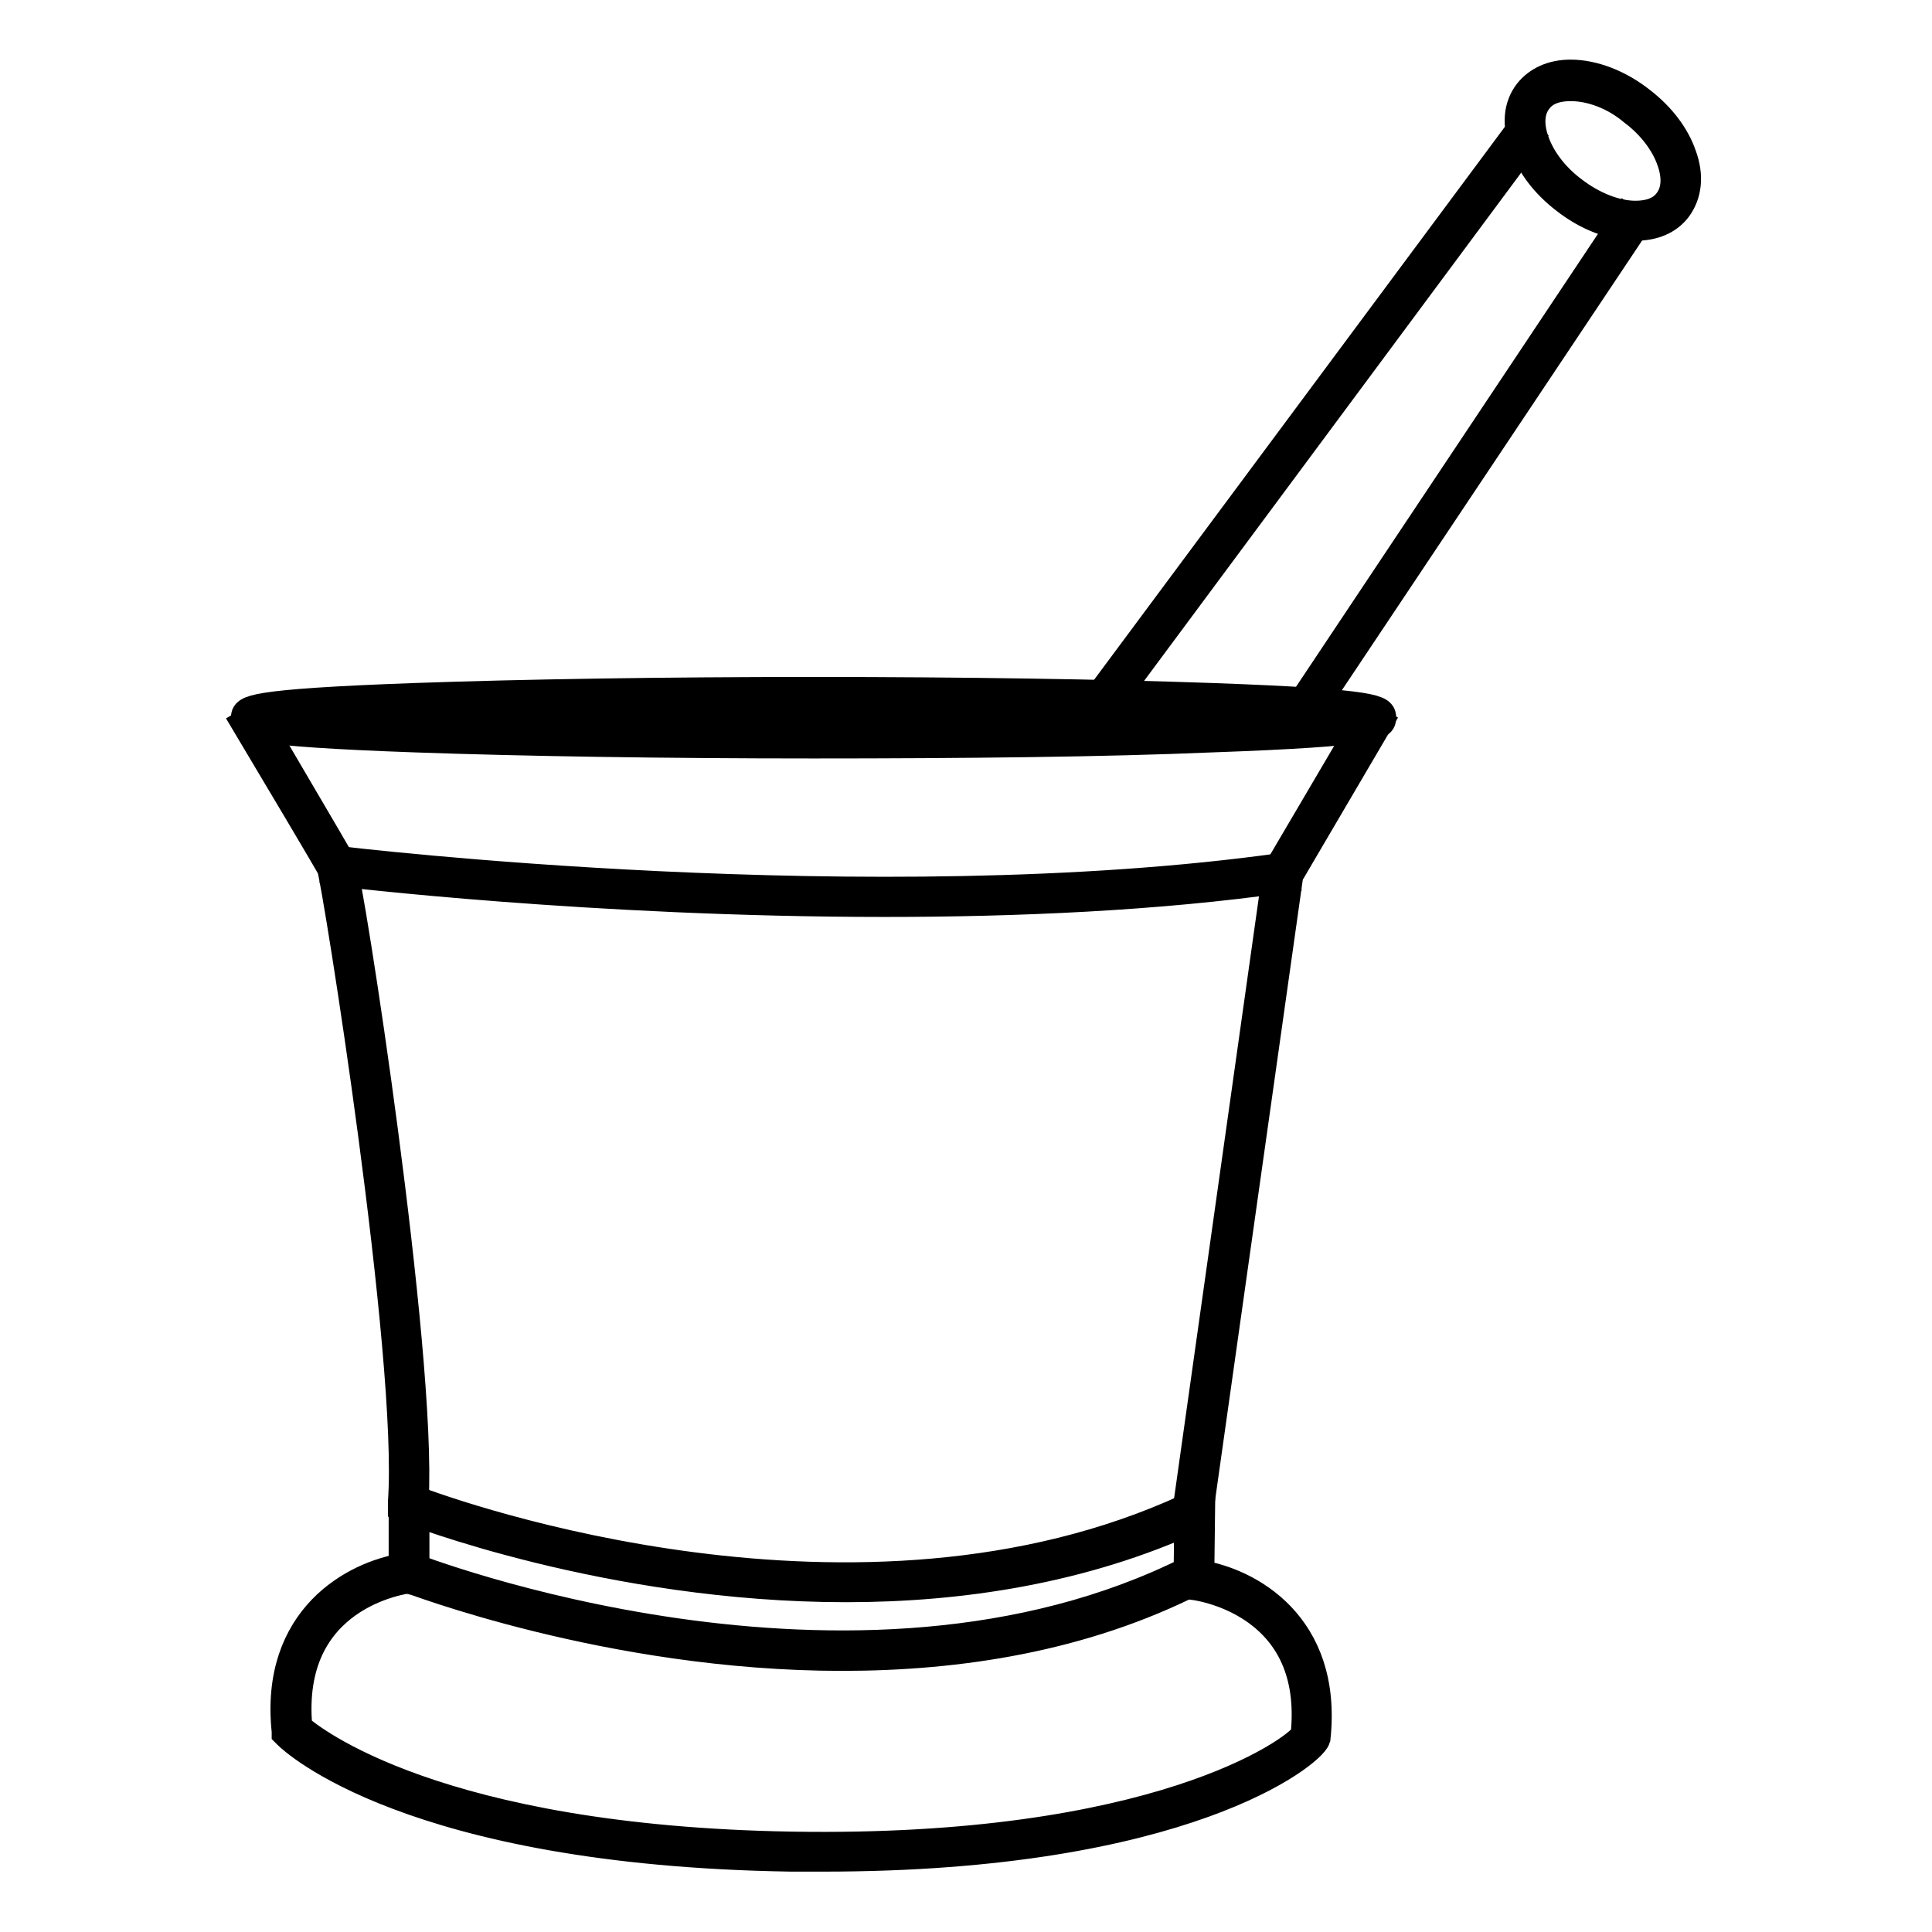
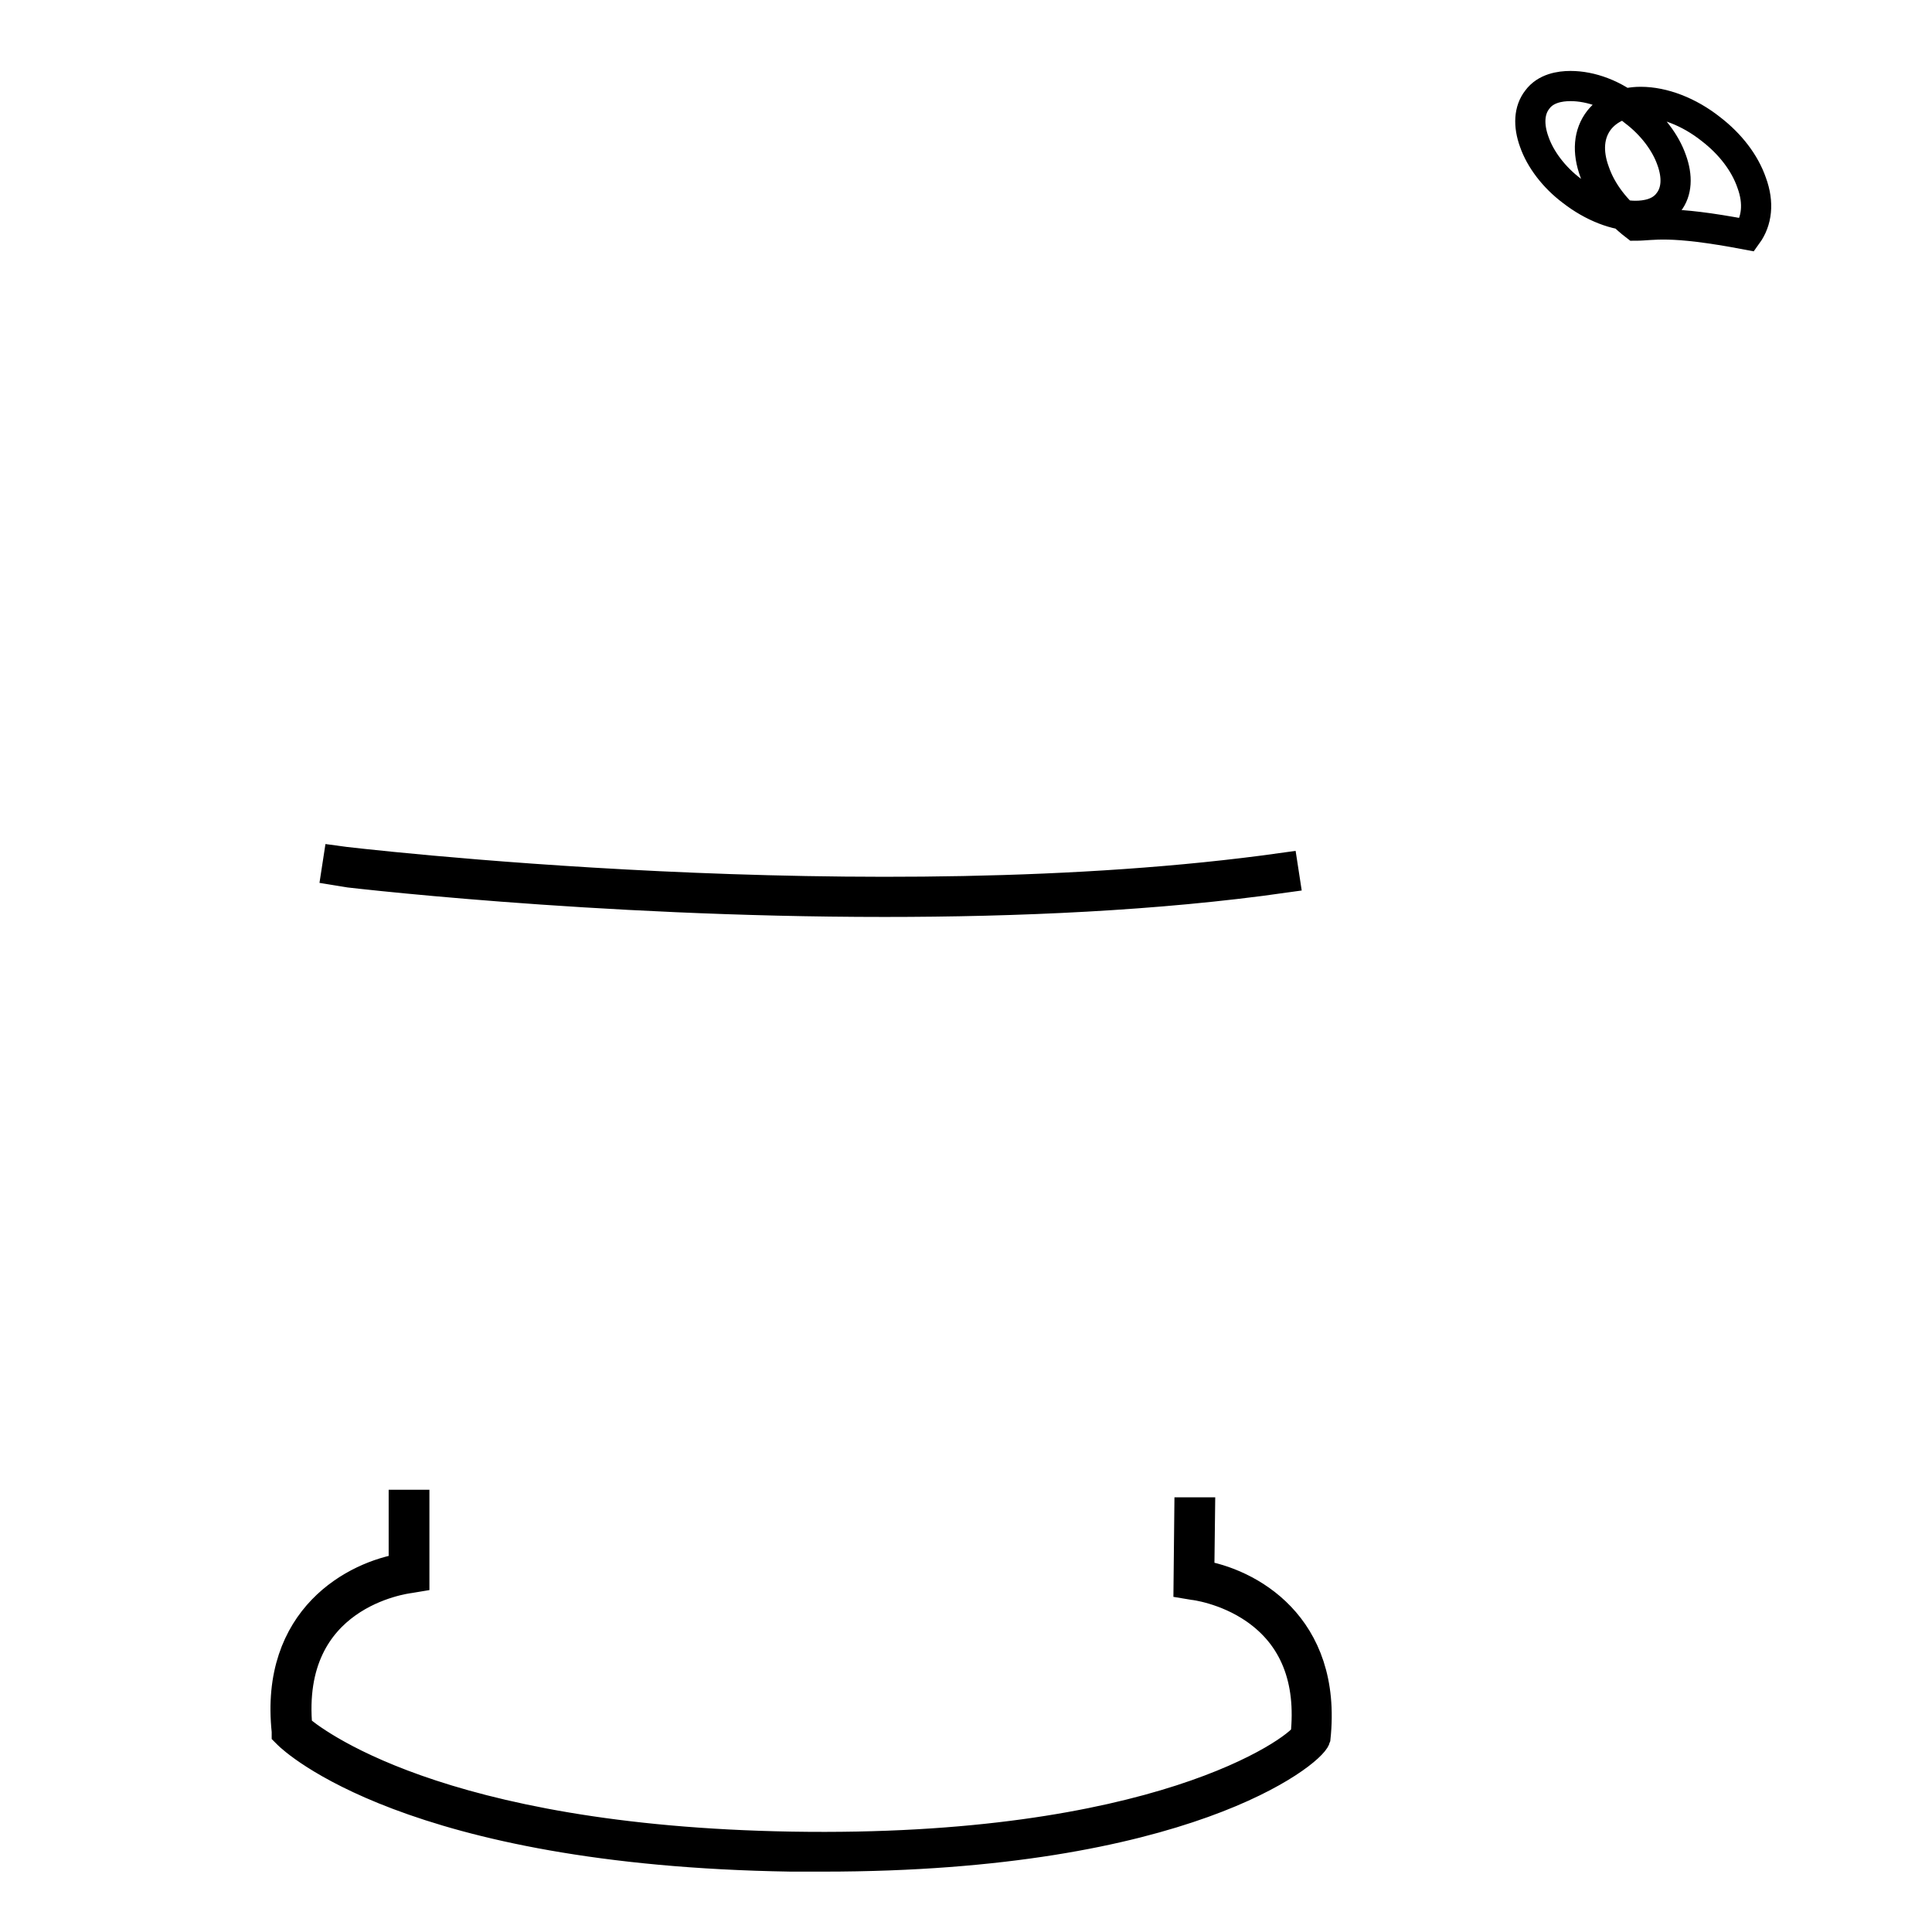
<svg xmlns="http://www.w3.org/2000/svg" version="1.1" x="0px" y="0px" viewBox="0 0 256 256" enable-background="new 0 0 256 256" xml:space="preserve">
  <g>
-     <path stroke-width="4" fill-opacity="0" stroke="#000000" d="M107.8,98.5c-19.9,0-38.6-0.3-52.7-0.8c-22.5-0.8-22.5-1.7-22.5-2.6c0-0.9,0-1.8,22.5-2.6 c14.1-0.5,32.8-0.8,52.7-0.8c19.9,0,38.6,0.3,52.7,0.8c22.5,0.8,22.5,1.7,22.5,2.6c0,0.9,0,1.8-22.5,2.6 C146.5,98.3,127.7,98.5,107.8,98.5z M35.5,95.1c7.1,1,34,2,72.3,2c38.3,0,65.3-1,72.3-2c-7.1-1-34-2-72.3-2 C69.5,93.1,42.6,94.1,35.5,95.1z" />
-     <path stroke-width="4" fill-opacity="0" stroke="#000000" d="M112.1,210.3c-31.4,0-57.8-10.3-58.2-10.5l-0.5-0.2l0-0.5c1.4-19.2-8.7-82.1-9.4-84.1 c-0.4-0.8-7.6-12.9-11.3-19.1l1.2-0.7c0.4,0.7,10.7,18.1,11.3,19.3c0.9,1.7,10.7,64.8,9.6,84.3c5.5,2.1,59,21.2,102.6,1.1 l11.9-84.4l12-20.4l1.2,0.7l-11.8,20.1l-12,84.9l-0.3,0.2C143.4,207.9,127.2,210.3,112.1,210.3z" />
-     <path stroke-width="4" fill-opacity="0" stroke="#000000" d="M109.1,246c-1.4,0-2.8,0-4.3,0c-50.5-0.8-66-15.6-66.6-16.2l-0.2-0.2l0-0.2c-1.6-15,9.1-20.6,15.5-21.6 l0-8.4l1.4,0l0,9.6l-0.6,0.1c-0.7,0.1-16.6,2.1-14.9,19.9c1.8,1.6,18.4,14.9,65.5,15.7c48.2,0.8,66.7-12.5,68.1-14.7 c0.8-7.5-1.5-13.2-6.7-16.8c-3.9-2.7-8.1-3.2-8.2-3.2l-0.6-0.1l0.1-9.5l1.4,0l-0.1,8.3c6.4,1,17,6.6,15.4,21.6 C173.7,232.2,157,246,109.1,246L109.1,246z M117.2,119.5c-38.6,0-72.1-4-72.6-4.1l0.2-1.3c0.7,0.1,71,8.5,125.2,0.9l0.2,1.3 C153.3,118.7,134.7,119.5,117.2,119.5z M216.7,29.9c-3,0-6.4-1.3-9.3-3.6c-2.6-2-4.5-4.5-5.4-7.1c-1-2.7-0.8-5.1,0.6-6.9 c1.2-1.5,3.1-2.4,5.5-2.4c3,0,6.4,1.3,9.3,3.6c2.6,2,4.5,4.5,5.4,7.1c1,2.7,0.7,5.1-0.6,6.9C221,29.1,219.1,29.9,216.7,29.9z  M208.1,11.4c-1.4,0-3.3,0.3-4.4,1.8c-1.1,1.4-1.2,3.4-0.4,5.6c0.8,2.3,2.6,4.7,5,6.5c2.7,2.1,5.8,3.3,8.4,3.3 c1.4,0,3.3-0.3,4.4-1.8c1.1-1.4,1.2-3.4,0.4-5.6c-0.8-2.3-2.6-4.7-5-6.5C213.9,12.5,210.8,11.4,208.1,11.4z" />
-     <path stroke-width="4" fill-opacity="0" stroke="#000000" d="M141.5,98.1l59.8-80.5l1.1,0.8l-58.1,78.3l26.7-1l44.4-66.6l1.1,0.8L171.7,97L141.5,98.1z M111.6,219.4 c-30.9,0-57.3-10.3-57.7-10.4l0.5-1.3c0.6,0.2,58.7,22.9,103.4,0.4l0.6,1.2C143.5,216.9,127,219.4,111.6,219.4z" />
+     <path stroke-width="4" fill-opacity="0" stroke="#000000" d="M109.1,246c-1.4,0-2.8,0-4.3,0c-50.5-0.8-66-15.6-66.6-16.2l-0.2-0.2l0-0.2c-1.6-15,9.1-20.6,15.5-21.6 l0-8.4l1.4,0l0,9.6l-0.6,0.1c-0.7,0.1-16.6,2.1-14.9,19.9c1.8,1.6,18.4,14.9,65.5,15.7c48.2,0.8,66.7-12.5,68.1-14.7 c0.8-7.5-1.5-13.2-6.7-16.8c-3.9-2.7-8.1-3.2-8.2-3.2l-0.6-0.1l0.1-9.5l1.4,0l-0.1,8.3c6.4,1,17,6.6,15.4,21.6 C173.7,232.2,157,246,109.1,246L109.1,246z M117.2,119.5c-38.6,0-72.1-4-72.6-4.1l0.2-1.3c0.7,0.1,71,8.5,125.2,0.9l0.2,1.3 C153.3,118.7,134.7,119.5,117.2,119.5z M216.7,29.9c-2.6-2-4.5-4.5-5.4-7.1c-1-2.7-0.8-5.1,0.6-6.9 c1.2-1.5,3.1-2.4,5.5-2.4c3,0,6.4,1.3,9.3,3.6c2.6,2,4.5,4.5,5.4,7.1c1,2.7,0.7,5.1-0.6,6.9C221,29.1,219.1,29.9,216.7,29.9z  M208.1,11.4c-1.4,0-3.3,0.3-4.4,1.8c-1.1,1.4-1.2,3.4-0.4,5.6c0.8,2.3,2.6,4.7,5,6.5c2.7,2.1,5.8,3.3,8.4,3.3 c1.4,0,3.3-0.3,4.4-1.8c1.1-1.4,1.2-3.4,0.4-5.6c-0.8-2.3-2.6-4.7-5-6.5C213.9,12.5,210.8,11.4,208.1,11.4z" />
  </g>
</svg>